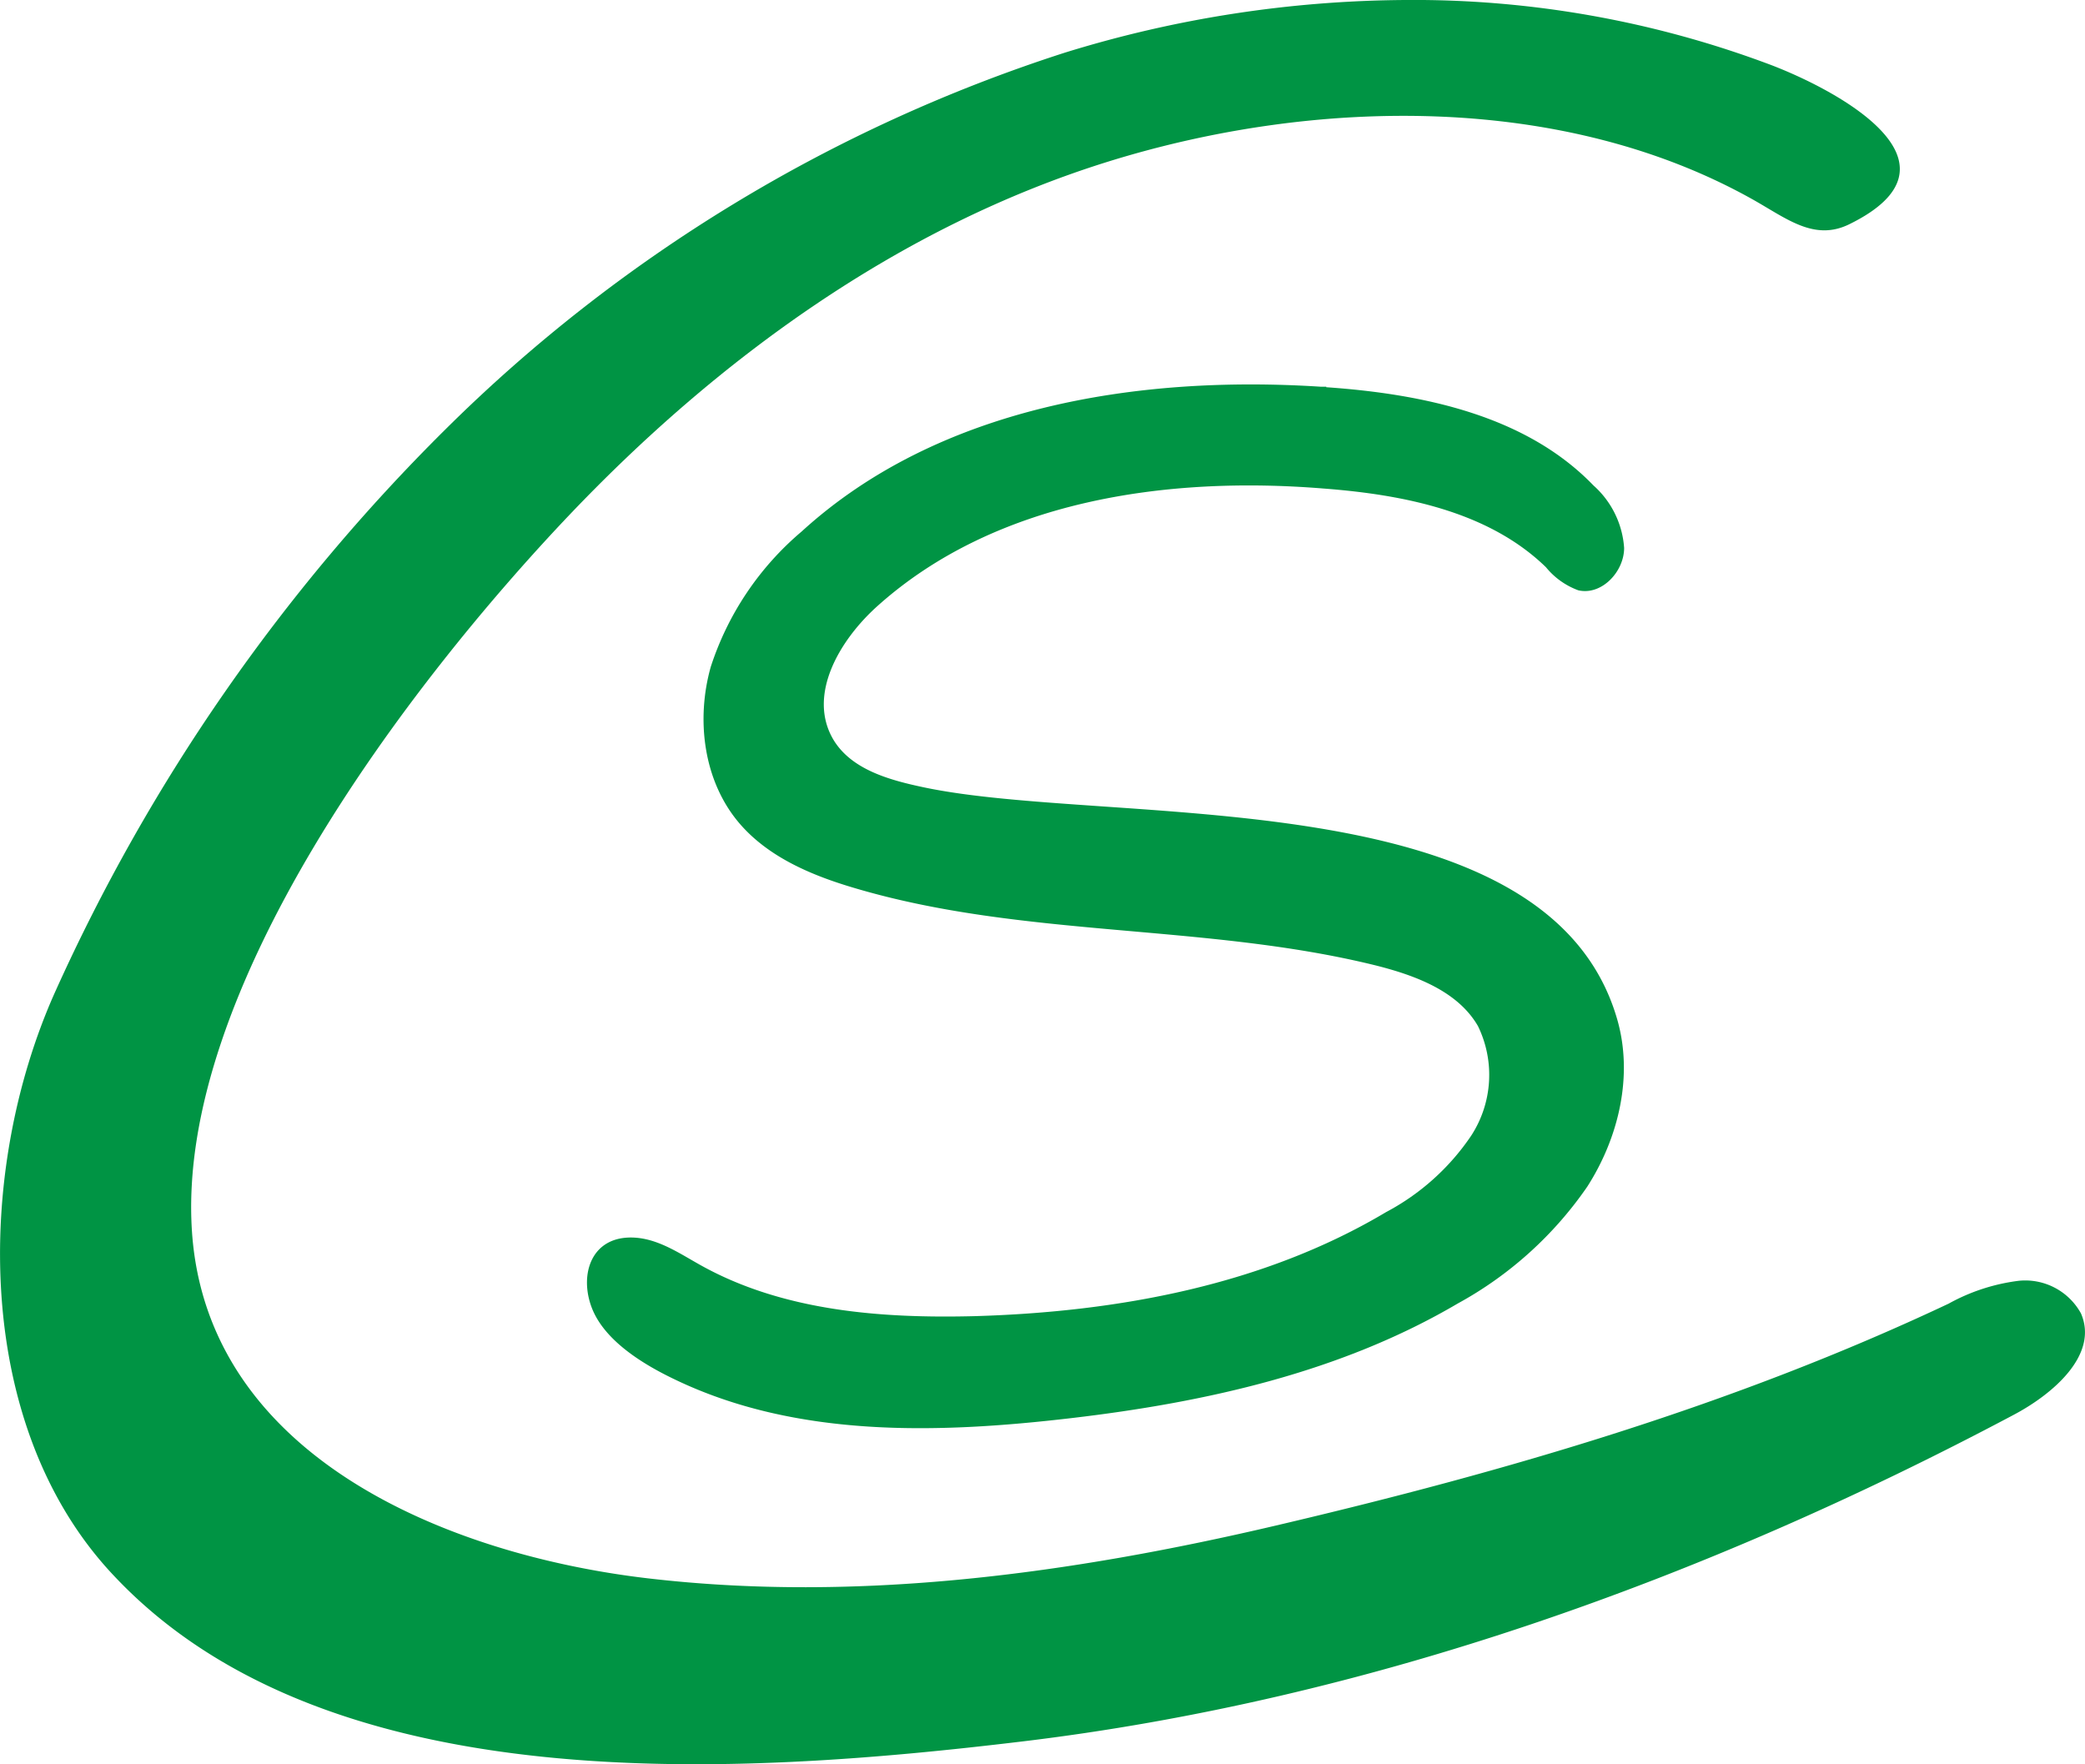
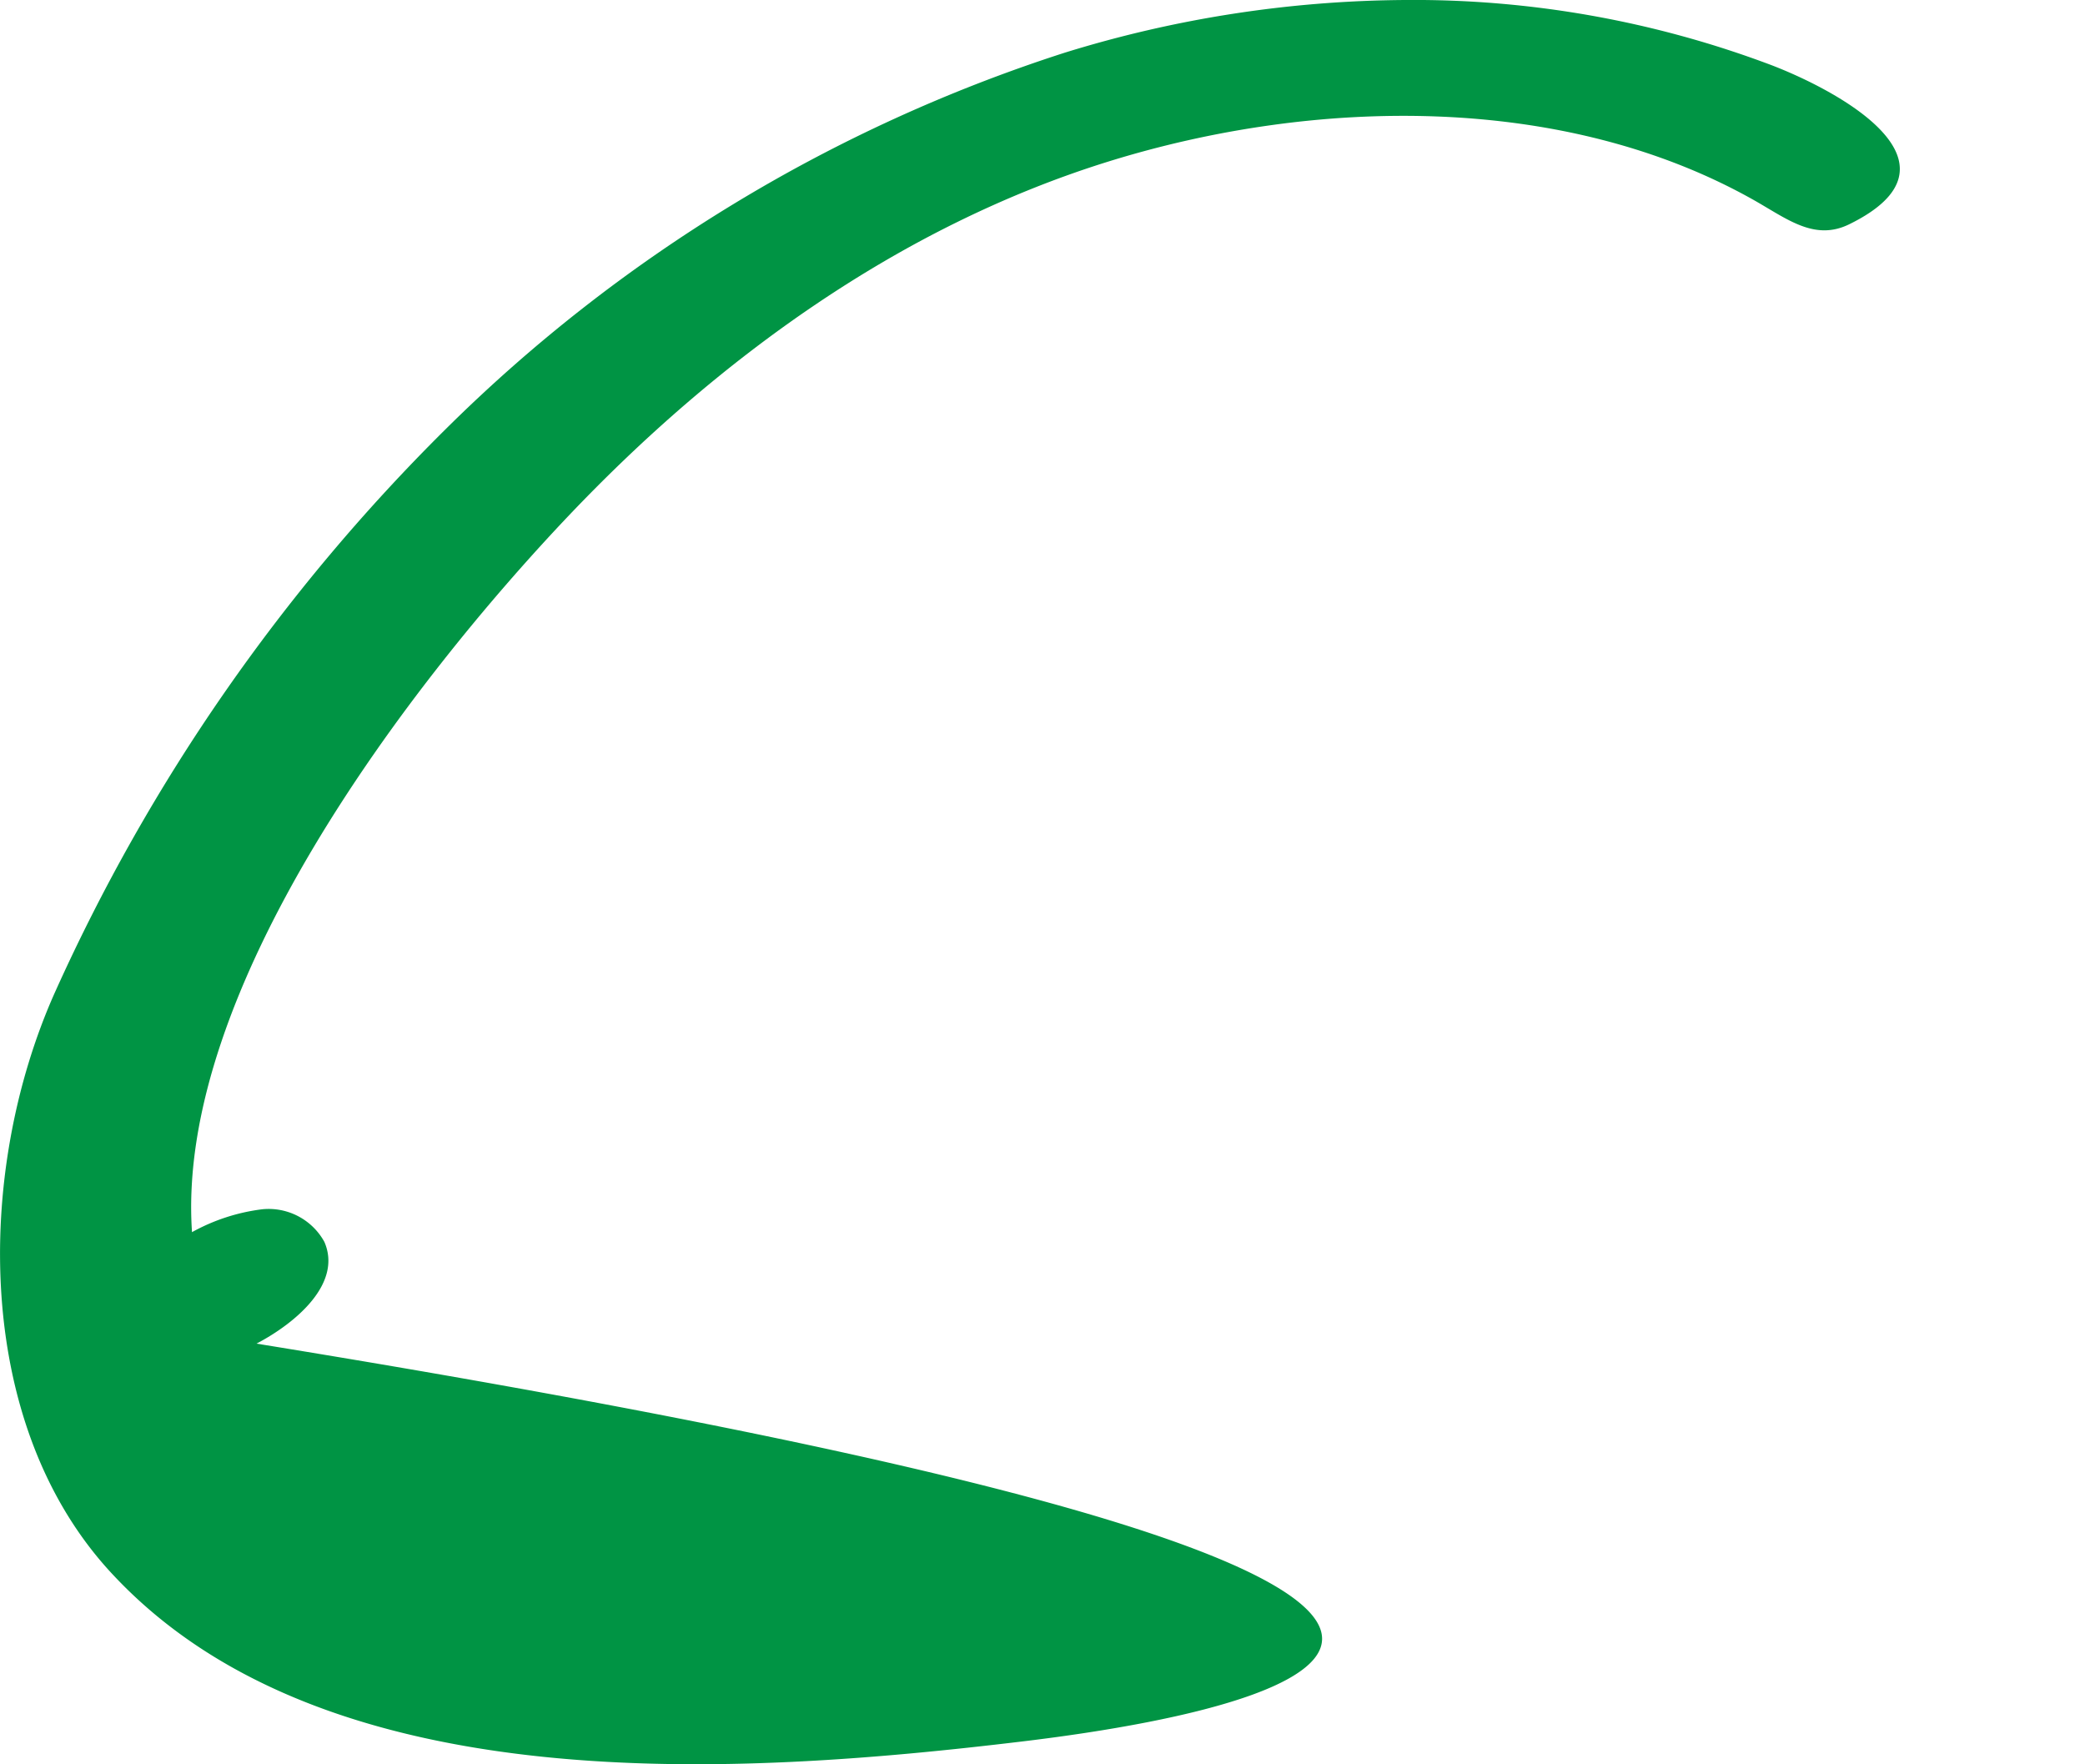
<svg xmlns="http://www.w3.org/2000/svg" viewBox="0 0 163.86 138.65">
  <defs>
    <style>.cls-1{fill:#009444;}</style>
  </defs>
  <title>Icon</title>
  <g id="Ebene_2" data-name="Ebene 2">
    <g id="Ebene_1-2" data-name="Ebene 1">
      <g id="Ebene_1-2-2" data-name="Ebene 1-2">
-         <path class="cls-1" d="M110.45,0a79.62,79.62,0,0,1,28.77,5.12c5.41,2.08,15.81,7.76,6.1,12.51-2.73,1.33-4.87-.43-7.51-1.92-14.9-8.39-34.41-8.09-50.75-3S56.42,28.17,44.64,40.58C32.12,53.78,13.78,77.83,15.09,96.83c1.22,17.61,20,25.36,35.87,27.21,16.48,1.92,33.19-.37,49.34-4.16,18.19-4.27,35.94-9.46,52.84-17.43a15.25,15.25,0,0,1,5.53-1.8,5,5,0,0,1,4.87,2.56c1.42,3.25-2.19,6.35-5.33,8C134,124.06,107.5,133.6,80.29,136.86c-22.18,2.66-54.49,4.86-71.31-13C-2.12,112.16-2,92.12,4.31,78A147.51,147.51,0,0,1,35.07,33.68,122.26,122.26,0,0,1,83.68,4.14,92.19,92.19,0,0,1,110.42,0Z" />
-         <path class="cls-1" d="M104.23,30.43c7.64.53,15.71,2.23,21,7.72a7.22,7.22,0,0,1,2.41,4.91c0,1.87-1.77,3.75-3.6,3.33a5.89,5.89,0,0,1-2.54-1.81C117,40.2,110.32,38.87,104,38.39c-12.37-1-25.76.94-35,9.2-3,2.67-5.57,7-3.52,10.51,1.4,2.36,4.37,3.19,7.06,3.76,14.76,3.15,49-.78,54.54,18.19,1.3,4.43.15,9.33-2.34,13.21a29.59,29.59,0,0,1-10.18,9.18c-9.16,5.39-19.78,7.76-30.33,9S62.56,113,53,108.39c-2.38-1.14-5.5-3-6.5-5.64s0-5.68,3.37-5.49c1.9.11,3.55,1.25,5.2,2.17,6.46,3.6,14.16,4.19,21.55,4,11.23-.33,22.67-2.43,32.32-8.18a18.52,18.52,0,0,0,6.68-6,8.76,8.76,0,0,0,.53-8.62c-1.61-2.78-5-4-8.07-4.77-13.39-3.3-27.65-2.14-40.88-6.06-3.41-1-6.86-2.45-9.15-5.17-2.77-3.3-3.36-8.08-2.19-12.23A23.36,23.36,0,0,1,63,41.77C73.7,32,89.29,29.46,103.79,30.39h.44Z" />
+         <path class="cls-1" d="M110.45,0a79.62,79.62,0,0,1,28.77,5.12c5.41,2.08,15.81,7.76,6.1,12.51-2.73,1.33-4.87-.43-7.51-1.92-14.9-8.39-34.41-8.09-50.75-3S56.42,28.17,44.64,40.58C32.12,53.78,13.78,77.83,15.09,96.83a15.25,15.25,0,0,1,5.53-1.8,5,5,0,0,1,4.87,2.56c1.42,3.25-2.19,6.35-5.33,8C134,124.06,107.5,133.6,80.29,136.86c-22.18,2.66-54.49,4.86-71.31-13C-2.12,112.16-2,92.12,4.31,78A147.51,147.51,0,0,1,35.07,33.68,122.26,122.26,0,0,1,83.68,4.14,92.19,92.19,0,0,1,110.42,0Z" />
      </g>
    </g>
  </g>
</svg>